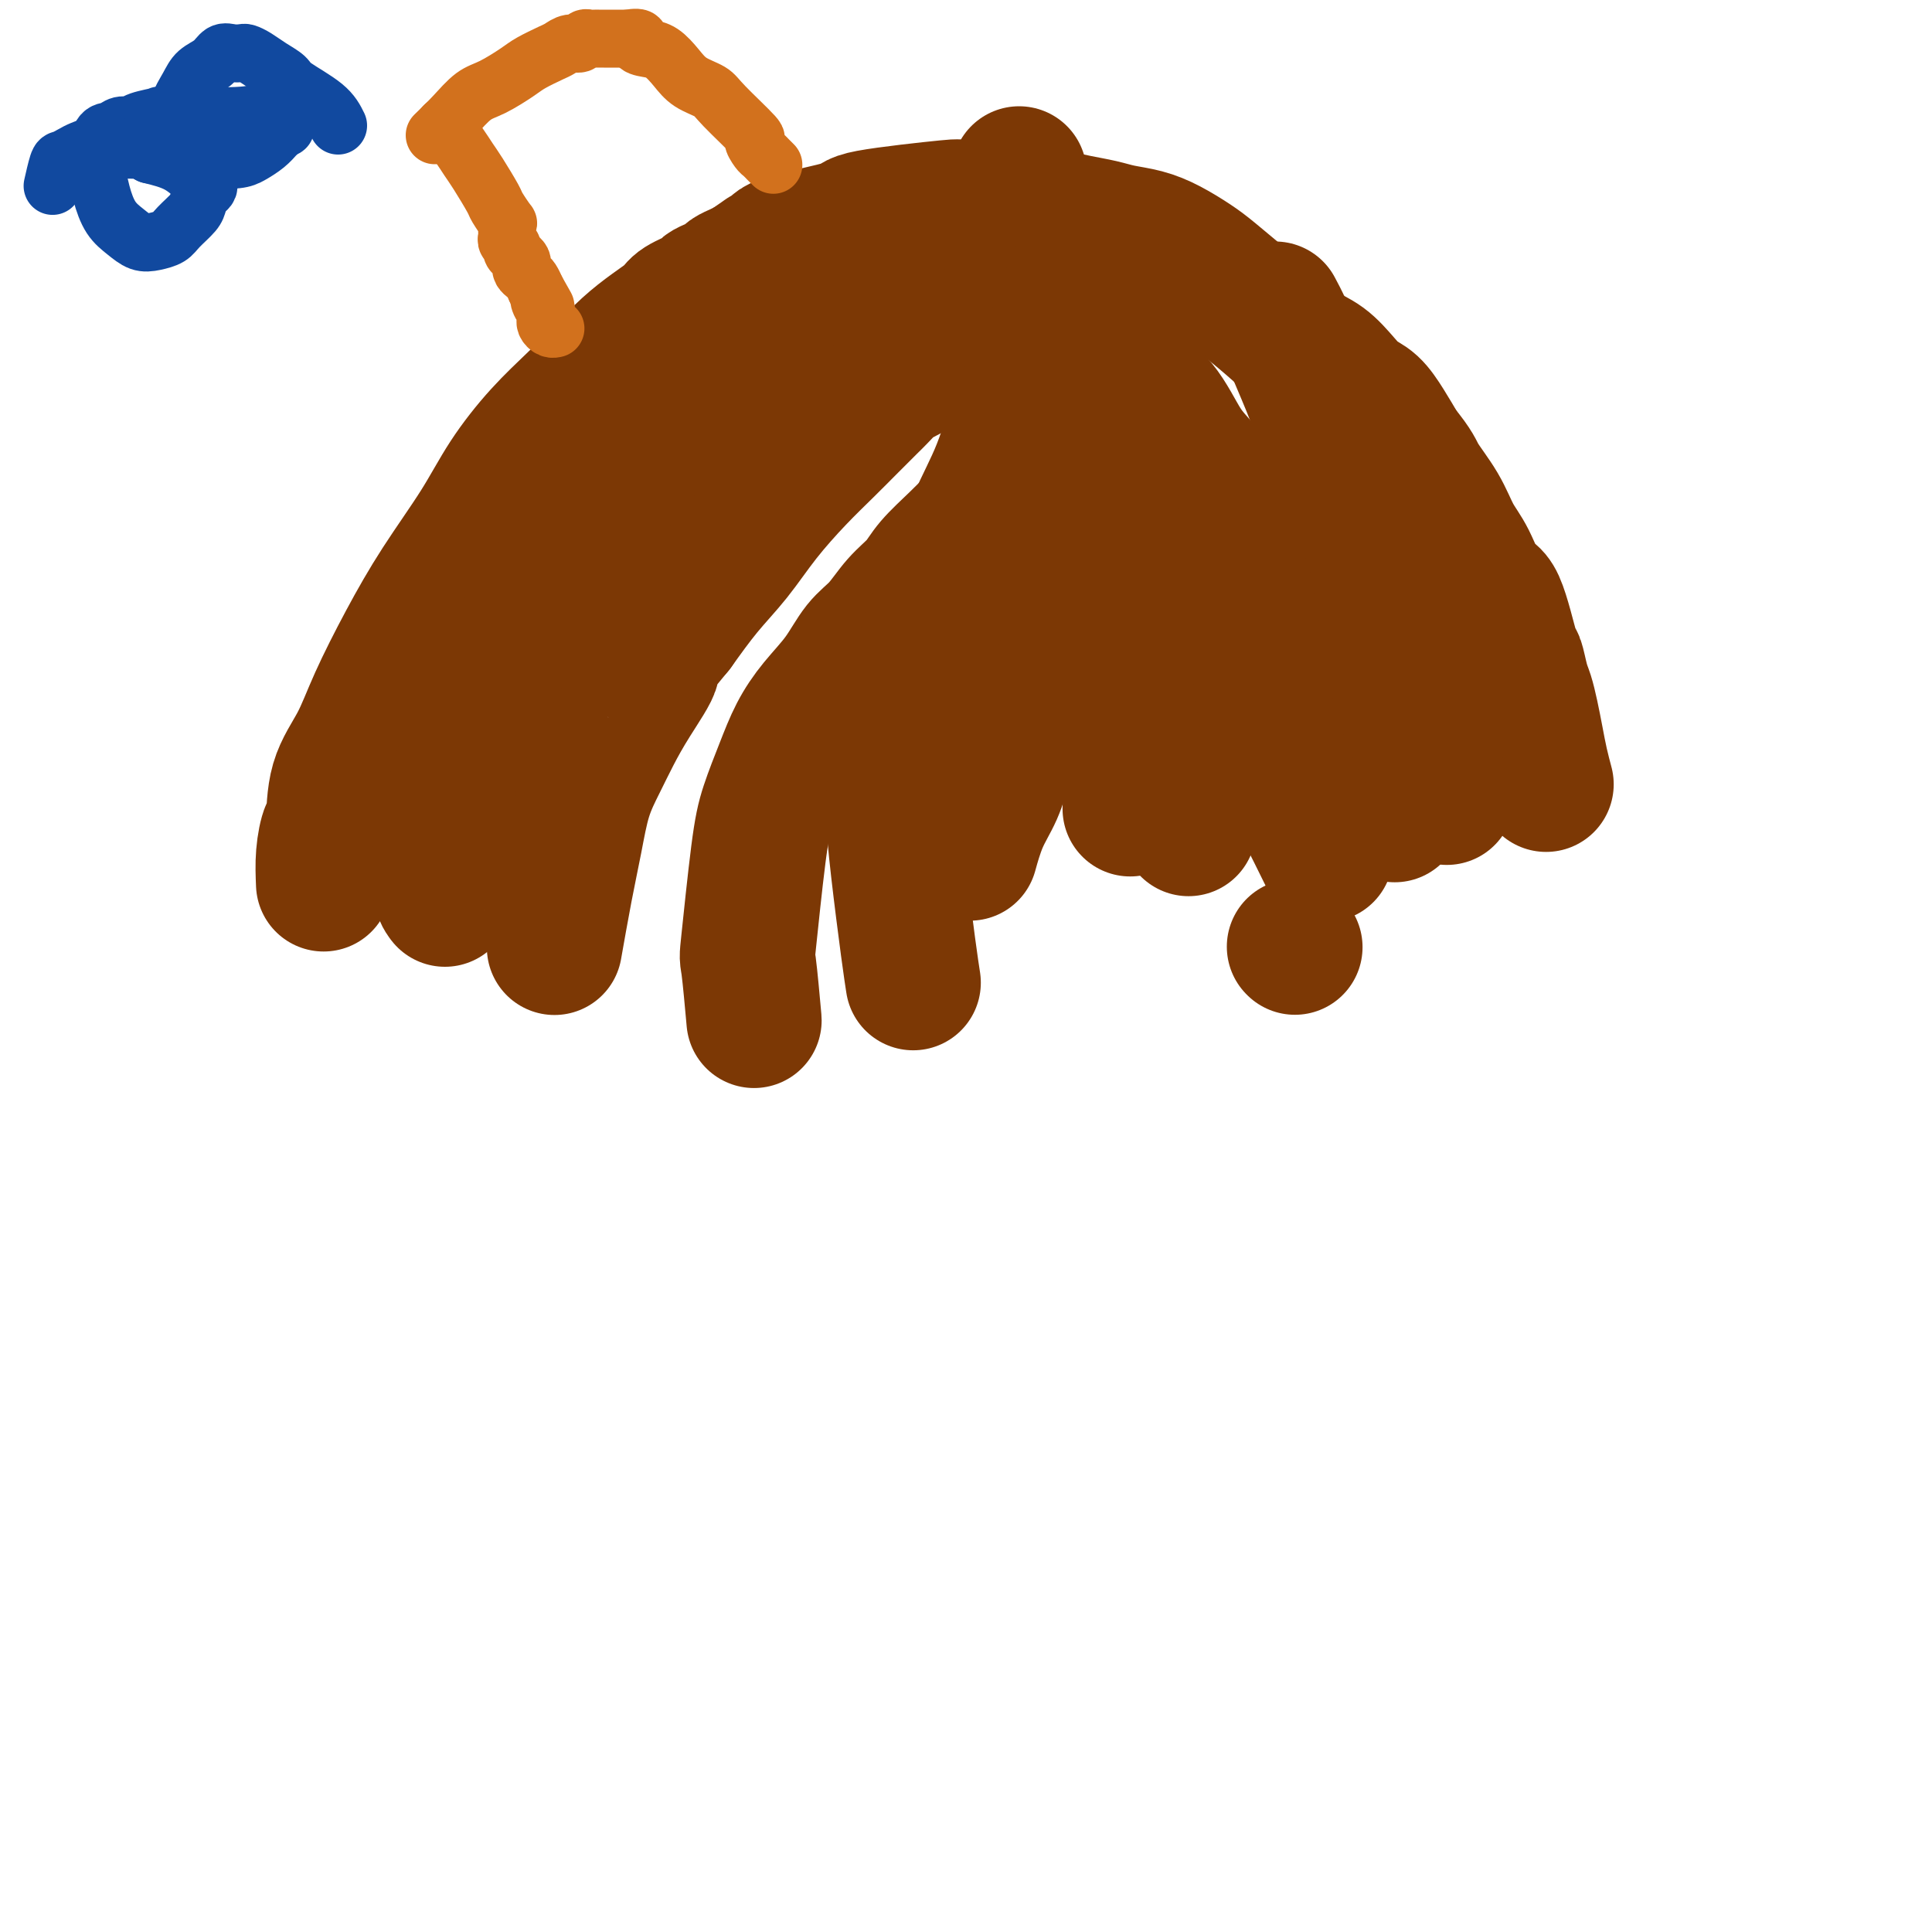
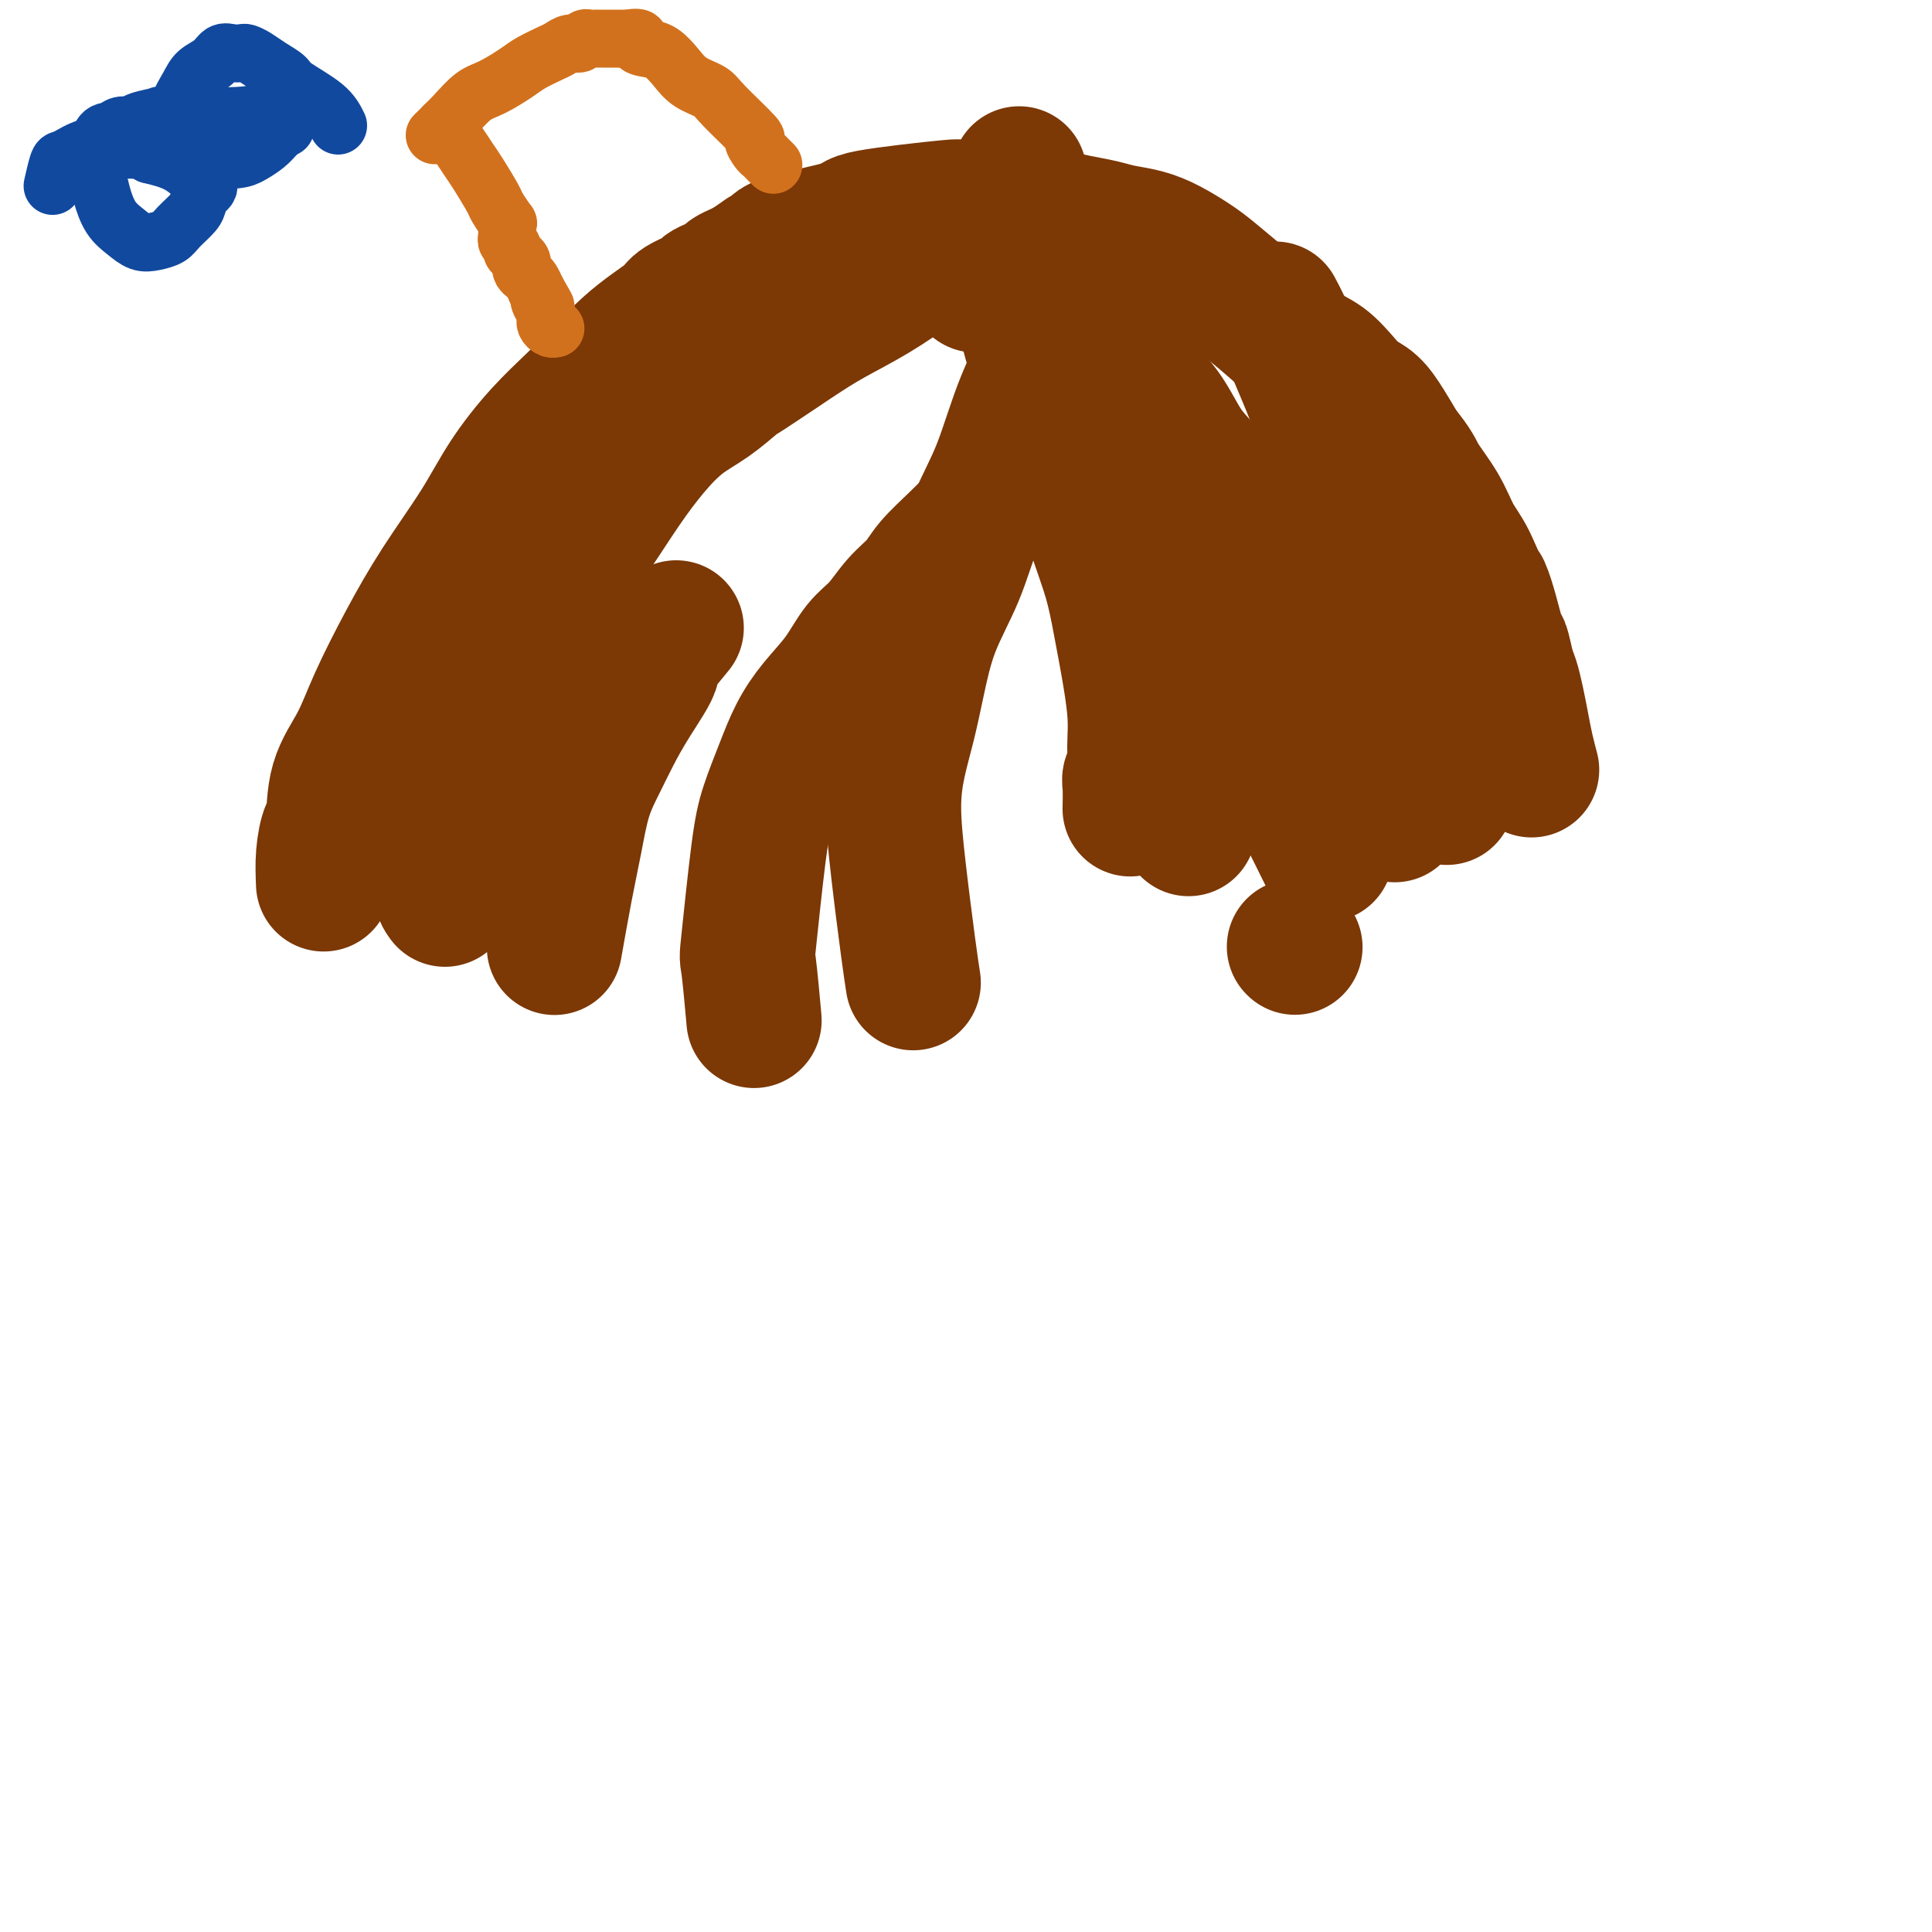
<svg xmlns="http://www.w3.org/2000/svg" viewBox="0 0 400 400" version="1.1">
  <g fill="none" stroke="#7C3805" stroke-width="28" stroke-linecap="round" stroke-linejoin="round">
    <path d="M67,183c-0.084,-1.979 -0.168,-3.958 0,-6c0.168,-2.042 0.588,-4.147 1,-5c0.412,-0.853 0.818,-0.453 1,-2c0.182,-1.547 0.142,-5.041 1,-8c0.858,-2.959 2.616,-5.383 4,-8c1.384,-2.617 2.394,-5.428 4,-9c1.606,-3.572 3.806,-7.906 6,-12c2.194,-4.094 4.381,-7.948 7,-12c2.619,-4.052 5.669,-8.302 8,-12c2.331,-3.698 3.942,-6.845 6,-10c2.058,-3.155 4.563,-6.318 7,-9c2.437,-2.682 4.807,-4.882 7,-7c2.193,-2.118 4.209,-4.153 6,-6c1.791,-1.847 3.356,-3.507 5,-5c1.644,-1.493 3.367,-2.820 5,-4c1.633,-1.180 3.175,-2.214 4,-3c0.825,-0.786 0.932,-1.324 2,-2c1.068,-0.676 3.097,-1.491 4,-2c0.903,-0.509 0.679,-0.714 1,-1c0.321,-0.286 1.188,-0.654 2,-1c0.812,-0.346 1.568,-0.670 2,-1c0.432,-0.330 0.539,-0.666 1,-1c0.461,-0.334 1.274,-0.667 2,-1c0.726,-0.333 1.363,-0.667 2,-1" />
    <path d="M155,55c4.423,-3.043 2.981,-2.152 3,-2c0.019,0.152 1.501,-0.436 2,-1c0.499,-0.564 0.017,-1.103 3,-2c2.983,-0.897 9.433,-2.150 12,-3c2.567,-0.850 1.251,-1.297 5,-2c3.749,-0.703 12.564,-1.664 16,-2c3.436,-0.336 1.492,-0.049 3,0c1.508,0.049 6.469,-0.142 9,0c2.531,0.142 2.633,0.615 4,1c1.367,0.385 3.999,0.680 6,1c2.001,0.320 3.370,0.665 5,1c1.630,0.335 3.521,0.659 5,1c1.479,0.341 2.546,0.697 4,1c1.454,0.303 3.293,0.551 5,1c1.707,0.449 3.280,1.098 5,2c1.720,0.902 3.586,2.059 5,3c1.414,0.941 2.377,1.668 4,3c1.623,1.332 3.908,3.269 6,5c2.092,1.731 3.991,3.255 6,5c2.009,1.745 4.127,3.712 6,5c1.873,1.288 3.502,1.897 5,3c1.498,1.103 2.865,2.699 4,4c1.135,1.301 2.036,2.308 3,3c0.964,0.692 1.990,1.071 3,2c1.010,0.929 2.003,2.408 3,4c0.997,1.592 1.999,3.296 3,5" />
-     <path d="M290,93c3.177,3.862 3.119,4.517 4,6c0.881,1.483 2.700,3.792 4,6c1.300,2.208 2.082,4.313 3,6c0.918,1.687 1.972,2.956 3,5c1.028,2.044 2.030,4.862 3,6c0.970,1.138 1.909,0.597 3,3c1.091,2.403 2.334,7.751 3,10c0.666,2.249 0.756,1.398 1,2c0.244,0.602 0.643,2.656 1,4c0.357,1.344 0.674,1.979 1,3c0.326,1.021 0.662,2.428 1,4c0.338,1.572 0.678,3.308 1,5c0.322,1.692 0.625,3.340 1,5c0.375,1.660 0.821,3.331 1,4c0.179,0.669 0.089,0.334 0,0" />
+     <path d="M290,93c3.177,3.862 3.119,4.517 4,6c0.881,1.483 2.700,3.792 4,6c1.300,2.208 2.082,4.313 3,6c0.918,1.687 1.972,2.956 3,5c1.028,2.044 2.030,4.862 3,6c1.091,2.403 2.334,7.751 3,10c0.666,2.249 0.756,1.398 1,2c0.244,0.602 0.643,2.656 1,4c0.357,1.344 0.674,1.979 1,3c0.326,1.021 0.662,2.428 1,4c0.338,1.572 0.678,3.308 1,5c0.322,1.692 0.625,3.340 1,5c0.375,1.660 0.821,3.331 1,4c0.179,0.669 0.089,0.334 0,0" />
    <path d="M202,59c0.384,-0.121 0.769,-0.242 2,0c1.231,0.242 3.310,0.846 4,1c0.690,0.154 -0.007,-0.143 2,1c2.007,1.143 6.717,3.726 10,6c3.283,2.274 5.137,4.239 7,6c1.863,1.761 3.734,3.319 6,5c2.266,1.681 4.928,3.486 7,6c2.072,2.514 3.556,5.737 5,8c1.444,2.263 2.850,3.566 4,5c1.150,1.434 2.044,2.998 3,5c0.956,2.002 1.975,4.441 3,6c1.025,1.559 2.056,2.236 3,4c0.944,1.764 1.801,4.613 3,7c1.199,2.387 2.740,4.311 4,6c1.260,1.689 2.237,3.143 3,5c0.763,1.857 1.310,4.116 2,6c0.690,1.884 1.521,3.393 2,5c0.479,1.607 0.605,3.311 1,5c0.395,1.689 1.058,3.363 2,5c0.942,1.637 2.161,3.237 3,5c0.839,1.763 1.297,3.689 2,5c0.703,1.311 1.651,2.007 3,3c1.349,0.993 3.100,2.284 4,3c0.900,0.716 0.950,0.858 1,1" />
    <path d="M288,168c1.333,1.167 0.667,0.583 0,0" />
    <path d="M264,64c0.608,1.138 1.215,2.276 2,4c0.785,1.724 1.746,4.034 3,7c1.254,2.966 2.800,6.590 4,10c1.200,3.410 2.054,6.608 3,10c0.946,3.392 1.984,6.977 3,11c1.016,4.023 2.012,8.482 3,12c0.988,3.518 1.970,6.094 3,9c1.030,2.906 2.109,6.143 3,9c0.891,2.857 1.595,5.335 2,7c0.405,1.665 0.511,2.519 1,4c0.489,1.481 1.363,3.591 3,7c1.637,3.409 4.039,8.117 5,10c0.961,1.883 0.480,0.942 0,0" />
    <path d="M211,36c0.001,0.419 0.002,0.837 0,2c-0.002,1.163 -0.006,3.070 0,5c0.006,1.930 0.021,3.885 0,6c-0.021,2.115 -0.077,4.392 0,7c0.077,2.608 0.289,5.548 1,9c0.711,3.452 1.922,7.417 3,11c1.078,3.583 2.022,6.784 3,10c0.978,3.216 1.991,6.448 3,9c1.009,2.552 2.014,4.424 3,7c0.986,2.576 1.953,5.857 3,9c1.047,3.143 2.176,6.147 3,9c0.824,2.853 1.345,5.554 2,9c0.655,3.446 1.444,7.637 2,11c0.556,3.363 0.877,5.899 1,8c0.123,2.101 0.047,3.768 0,5c-0.047,1.232 -0.065,2.030 0,3c0.065,0.970 0.214,2.114 0,3c-0.214,0.886 -0.789,1.516 -1,2c-0.211,0.484 -0.057,0.823 0,2c0.057,1.177 0.016,3.194 0,4c-0.016,0.806 -0.008,0.403 0,0" />
    <path d="M268,196c0.000,0.000 0.100,0.100 0.1,0.1" />
    <path d="M190,55c-2.959,2.075 -5.917,4.150 -9,6c-3.083,1.850 -6.290,3.475 -9,5c-2.710,1.525 -4.922,2.952 -8,5c-3.078,2.048 -7.021,4.719 -9,6c-1.979,1.281 -1.994,1.171 -3,2c-1.006,0.829 -3.001,2.595 -5,4c-1.999,1.405 -4.000,2.447 -6,4c-2.000,1.553 -3.999,3.617 -6,6c-2.001,2.383 -4.006,5.085 -6,8c-1.994,2.915 -3.979,6.042 -6,9c-2.021,2.958 -4.079,5.746 -6,8c-1.921,2.254 -3.707,3.972 -5,6c-1.293,2.028 -2.093,4.364 -3,6c-0.907,1.636 -1.919,2.570 -3,4c-1.081,1.430 -2.230,3.354 -3,5c-0.770,1.646 -1.162,3.013 -2,5c-0.838,1.987 -2.122,4.593 -3,7c-0.878,2.407 -1.349,4.614 -2,7c-0.651,2.386 -1.483,4.950 -2,7c-0.517,2.050 -0.719,3.586 -1,5c-0.281,1.414 -0.640,2.707 -1,4" />
    <path d="M92,174c-1.912,6.065 -1.193,3.729 -1,4c0.193,0.271 -0.140,3.150 0,5c0.140,1.850 0.754,2.671 1,3c0.246,0.329 0.123,0.164 0,0" />
-     <path d="M217,60c-2.152,1.087 -4.305,2.174 -6,3c-1.695,0.826 -2.933,1.391 -4,2c-1.067,0.609 -1.962,1.263 -3,2c-1.038,0.737 -2.218,1.559 -3,2c-0.782,0.441 -1.167,0.502 -2,1c-0.833,0.498 -2.114,1.433 -3,2c-0.886,0.567 -1.377,0.766 -2,1c-0.623,0.234 -1.378,0.504 -2,1c-0.622,0.496 -1.110,1.220 -2,2c-0.890,0.780 -2.183,1.618 -3,2c-0.817,0.382 -1.158,0.309 -2,1c-0.842,0.691 -2.186,2.145 -3,3c-0.814,0.855 -1.097,1.110 -2,2c-0.903,0.890 -2.424,2.413 -4,4c-1.576,1.587 -3.207,3.236 -5,5c-1.793,1.764 -3.748,3.641 -6,6c-2.252,2.359 -4.799,5.199 -7,8c-2.201,2.801 -4.054,5.562 -6,8c-1.946,2.438 -3.985,4.554 -6,7c-2.015,2.446 -4.008,5.223 -6,8" />
    <path d="M140,130c-7.442,8.906 -5.047,7.172 -5,8c0.047,0.828 -2.252,4.217 -4,7c-1.748,2.783 -2.943,4.961 -4,7c-1.057,2.039 -1.975,3.939 -3,6c-1.025,2.061 -2.156,4.284 -3,7c-0.844,2.716 -1.402,5.924 -2,9c-0.598,3.076 -1.238,6.021 -2,10c-0.762,3.979 -1.646,8.994 -2,11c-0.354,2.006 -0.177,1.003 0,0" />
    <path d="M222,89c-1.703,1.280 -3.405,2.560 -4,3c-0.595,0.440 -0.081,0.039 -2,2c-1.919,1.961 -6.270,6.285 -9,9c-2.730,2.715 -3.840,3.820 -5,5c-1.160,1.180 -2.372,2.434 -4,4c-1.628,1.566 -3.674,3.446 -5,5c-1.326,1.554 -1.932,2.784 -3,4c-1.068,1.216 -2.599,2.417 -4,4c-1.401,1.583 -2.672,3.548 -4,5c-1.328,1.452 -2.715,2.391 -4,4c-1.285,1.609 -2.470,3.888 -4,6c-1.530,2.112 -3.407,4.057 -5,6c-1.593,1.943 -2.903,3.885 -4,6c-1.097,2.115 -1.979,4.403 -3,7c-1.021,2.597 -2.179,5.503 -3,8c-0.821,2.497 -1.306,4.583 -2,10c-0.694,5.417 -1.598,14.163 -2,18c-0.402,3.837 -0.300,2.764 0,5c0.300,2.236 0.800,7.782 1,10c0.200,2.218 0.100,1.109 0,0" />
-     <path d="M226,102c0.278,-0.093 0.555,-0.187 0,1c-0.555,1.187 -1.944,3.653 -3,6c-1.056,2.347 -1.781,4.575 -3,9c-1.219,4.425 -2.933,11.046 -5,18c-2.067,6.954 -4.488,14.239 -6,19c-1.512,4.761 -2.117,6.998 -3,9c-0.883,2.002 -2.045,3.770 -3,6c-0.955,2.230 -1.701,4.923 -2,6c-0.299,1.077 -0.149,0.539 0,0" />
    <path d="M226,52c-1.388,2.012 -2.777,4.025 -4,7c-1.223,2.975 -2.282,6.914 -4,11c-1.718,4.086 -4.095,8.321 -6,13c-1.905,4.679 -3.340,9.802 -5,14c-1.660,4.198 -3.547,7.471 -5,11c-1.453,3.529 -2.473,7.316 -4,11c-1.527,3.684 -3.562,7.267 -5,11c-1.438,3.733 -2.278,7.616 -3,11c-0.722,3.384 -1.325,6.269 -2,9c-0.675,2.731 -1.421,5.307 -2,8c-0.579,2.693 -0.992,5.503 -1,9c-0.008,3.497 0.390,7.679 1,13c0.610,5.321 1.434,11.779 2,16c0.566,4.221 0.876,6.206 1,7c0.124,0.794 0.062,0.397 0,0" />
    <path d="M230,104c-0.102,0.841 -0.204,1.682 0,4c0.204,2.318 0.713,6.114 1,8c0.287,1.886 0.352,1.861 1,5c0.648,3.139 1.878,9.442 3,14c1.122,4.558 2.135,7.371 3,10c0.865,2.629 1.580,5.073 2,7c0.420,1.927 0.543,3.337 1,5c0.457,1.663 1.246,3.580 2,5c0.754,1.420 1.472,2.344 2,4c0.528,1.656 0.865,4.045 1,5c0.135,0.955 0.067,0.478 0,0" />
    <path d="M257,120c0.333,0.742 0.666,1.484 1,3c0.334,1.516 0.669,3.805 1,6c0.331,2.195 0.658,4.295 1,6c0.342,1.705 0.698,3.014 1,5c0.302,1.986 0.551,4.649 1,7c0.449,2.351 1.098,4.390 2,7c0.902,2.610 2.056,5.792 3,8c0.944,2.208 1.677,3.440 3,6c1.323,2.560 3.235,6.446 4,8c0.765,1.554 0.382,0.777 0,0" />
  </g>
  <g fill="none" stroke="#D2711D" stroke-width="12" stroke-linecap="round" stroke-linejoin="round">
    <path d="M92,26c1.079,1.404 2.158,2.808 3,4c0.842,1.192 1.449,2.173 2,3c0.551,0.827 1.048,1.499 2,3c0.952,1.501 2.360,3.831 3,5c0.640,1.169 0.511,1.178 1,2c0.489,0.822 1.595,2.458 2,3c0.405,0.542 0.107,-0.009 0,0c-0.107,0.009 -0.025,0.580 0,1c0.025,0.420 -0.008,0.690 0,1c0.008,0.310 0.058,0.660 0,1c-0.058,0.340 -0.222,0.668 0,1c0.222,0.332 0.830,0.666 1,1c0.170,0.334 -0.099,0.667 0,1c0.099,0.333 0.565,0.667 1,1c0.435,0.333 0.837,0.666 1,1c0.163,0.334 0.085,0.670 0,1c-0.085,0.330 -0.177,0.656 0,1c0.177,0.344 0.625,0.708 1,1c0.375,0.292 0.679,0.512 1,1c0.321,0.488 0.661,1.244 1,2" />
    <path d="M111,60c3.182,5.665 1.637,2.827 1,2c-0.637,-0.827 -0.368,0.355 0,1c0.368,0.645 0.833,0.751 1,1c0.167,0.249 0.034,0.641 0,1c-0.034,0.359 0.029,0.685 0,1c-0.029,0.315 -0.152,0.621 0,1c0.152,0.379 0.579,0.833 1,1c0.421,0.167 0.834,0.048 1,0c0.166,-0.048 0.083,-0.024 0,0" />
    <path d="M90,28c1.323,-1.277 2.646,-2.554 4,-4c1.354,-1.446 2.741,-3.060 4,-4c1.259,-0.940 2.392,-1.207 4,-2c1.608,-0.793 3.690,-2.111 5,-3c1.310,-0.889 1.846,-1.347 3,-2c1.154,-0.653 2.925,-1.499 4,-2c1.075,-0.501 1.454,-0.656 2,-1c0.546,-0.344 1.260,-0.877 2,-1c0.740,-0.123 1.508,0.163 2,0c0.492,-0.163 0.709,-0.776 1,-1c0.291,-0.224 0.655,-0.060 1,0c0.345,0.060 0.670,0.016 1,0c0.330,-0.016 0.666,-0.004 1,0c0.334,0.004 0.667,0.001 1,0c0.333,-0.001 0.667,-0.000 1,0c0.333,0.000 0.667,0.000 1,0c0.333,-0.000 0.667,-0.000 1,0c0.333,0.000 0.667,0.000 1,0c0.333,-0.000 0.667,-0.000 1,0" />
    <path d="M130,8c3.464,-0.602 2.123,0.395 2,1c-0.123,0.605 0.972,0.820 2,1c1.028,0.180 1.990,0.327 3,1c1.010,0.673 2.069,1.873 3,3c0.931,1.127 1.733,2.181 3,3c1.267,0.819 2.998,1.403 4,2c1.002,0.597 1.276,1.206 3,3c1.724,1.794 4.897,4.772 6,6c1.103,1.228 0.137,0.706 0,1c-0.137,0.294 0.555,1.403 1,2c0.445,0.597 0.641,0.682 1,1c0.359,0.318 0.880,0.869 1,1c0.120,0.131 -0.160,-0.157 0,0c0.160,0.157 0.760,0.759 1,1c0.240,0.241 0.120,0.120 0,0" />
  </g>
  <g fill="none" stroke="#11499F" stroke-width="12" stroke-linecap="round" stroke-linejoin="round">
    <path d="M70,26c-0.630,-1.286 -1.260,-2.572 -3,-4c-1.740,-1.428 -4.589,-2.999 -6,-4c-1.411,-1.001 -1.386,-1.431 -2,-2c-0.614,-0.569 -1.869,-1.276 -3,-2c-1.131,-0.724 -2.137,-1.463 -3,-2c-0.863,-0.537 -1.581,-0.870 -2,-1c-0.419,-0.130 -0.539,-0.058 -1,0c-0.461,0.058 -1.264,0.100 -2,0c-0.736,-0.100 -1.406,-0.344 -2,0c-0.594,0.344 -1.111,1.274 -2,2c-0.889,0.726 -2.149,1.248 -3,2c-0.851,0.752 -1.294,1.734 -2,3c-0.706,1.266 -1.676,2.815 -2,4c-0.324,1.185 -0.003,2.006 0,3c0.003,0.994 -0.312,2.162 0,3c0.312,0.838 1.251,1.347 2,2c0.749,0.653 1.306,1.451 2,2c0.694,0.549 1.523,0.848 3,1c1.477,0.152 3.600,0.157 5,0c1.400,-0.157 2.076,-0.475 3,-1c0.924,-0.525 2.095,-1.257 3,-2c0.905,-0.743 1.544,-1.498 2,-2c0.456,-0.502 0.728,-0.751 1,-1" />
    <path d="M58,27c2.183,-0.977 0.642,-0.419 0,-1c-0.642,-0.581 -0.385,-2.300 -1,-3c-0.615,-0.700 -2.101,-0.381 -3,0c-0.899,0.381 -1.210,0.824 -5,1c-3.790,0.176 -11.060,0.085 -14,0c-2.940,-0.085 -1.550,-0.163 -2,0c-0.450,0.163 -2.740,0.566 -4,1c-1.260,0.434 -1.490,0.900 -2,1c-0.510,0.100 -1.300,-0.166 -2,0c-0.700,0.166 -1.309,0.763 -2,1c-0.691,0.237 -1.462,0.115 -2,1c-0.538,0.885 -0.843,2.779 -1,4c-0.157,1.221 -0.166,1.771 0,3c0.166,1.229 0.508,3.139 1,5c0.492,1.861 1.133,3.673 2,5c0.867,1.327 1.960,2.169 3,3c1.040,0.831 2.026,1.653 3,2c0.974,0.347 1.934,0.221 3,0c1.066,-0.221 2.236,-0.535 3,-1c0.764,-0.465 1.122,-1.080 2,-2c0.878,-0.920 2.275,-2.145 3,-3c0.725,-0.855 0.778,-1.341 1,-2c0.222,-0.659 0.613,-1.493 1,-2c0.387,-0.507 0.769,-0.688 1,-1c0.231,-0.312 0.309,-0.754 0,-1c-0.309,-0.246 -1.006,-0.297 -2,-1c-0.994,-0.703 -2.284,-2.058 -4,-3c-1.716,-0.942 -3.858,-1.471 -6,-2" />
    <path d="M31,32c-2.402,-1.407 -2.908,-0.924 -4,-1c-1.092,-0.076 -2.769,-0.710 -4,-1c-1.231,-0.290 -2.017,-0.236 -3,0c-0.983,0.236 -2.162,0.652 -3,1c-0.838,0.348 -1.335,0.626 -2,1c-0.665,0.374 -1.498,0.842 -2,1c-0.502,0.158 -0.674,0.004 -1,1c-0.326,0.996 -0.808,3.142 -1,4c-0.192,0.858 -0.096,0.429 0,0" />
  </g>
</svg>